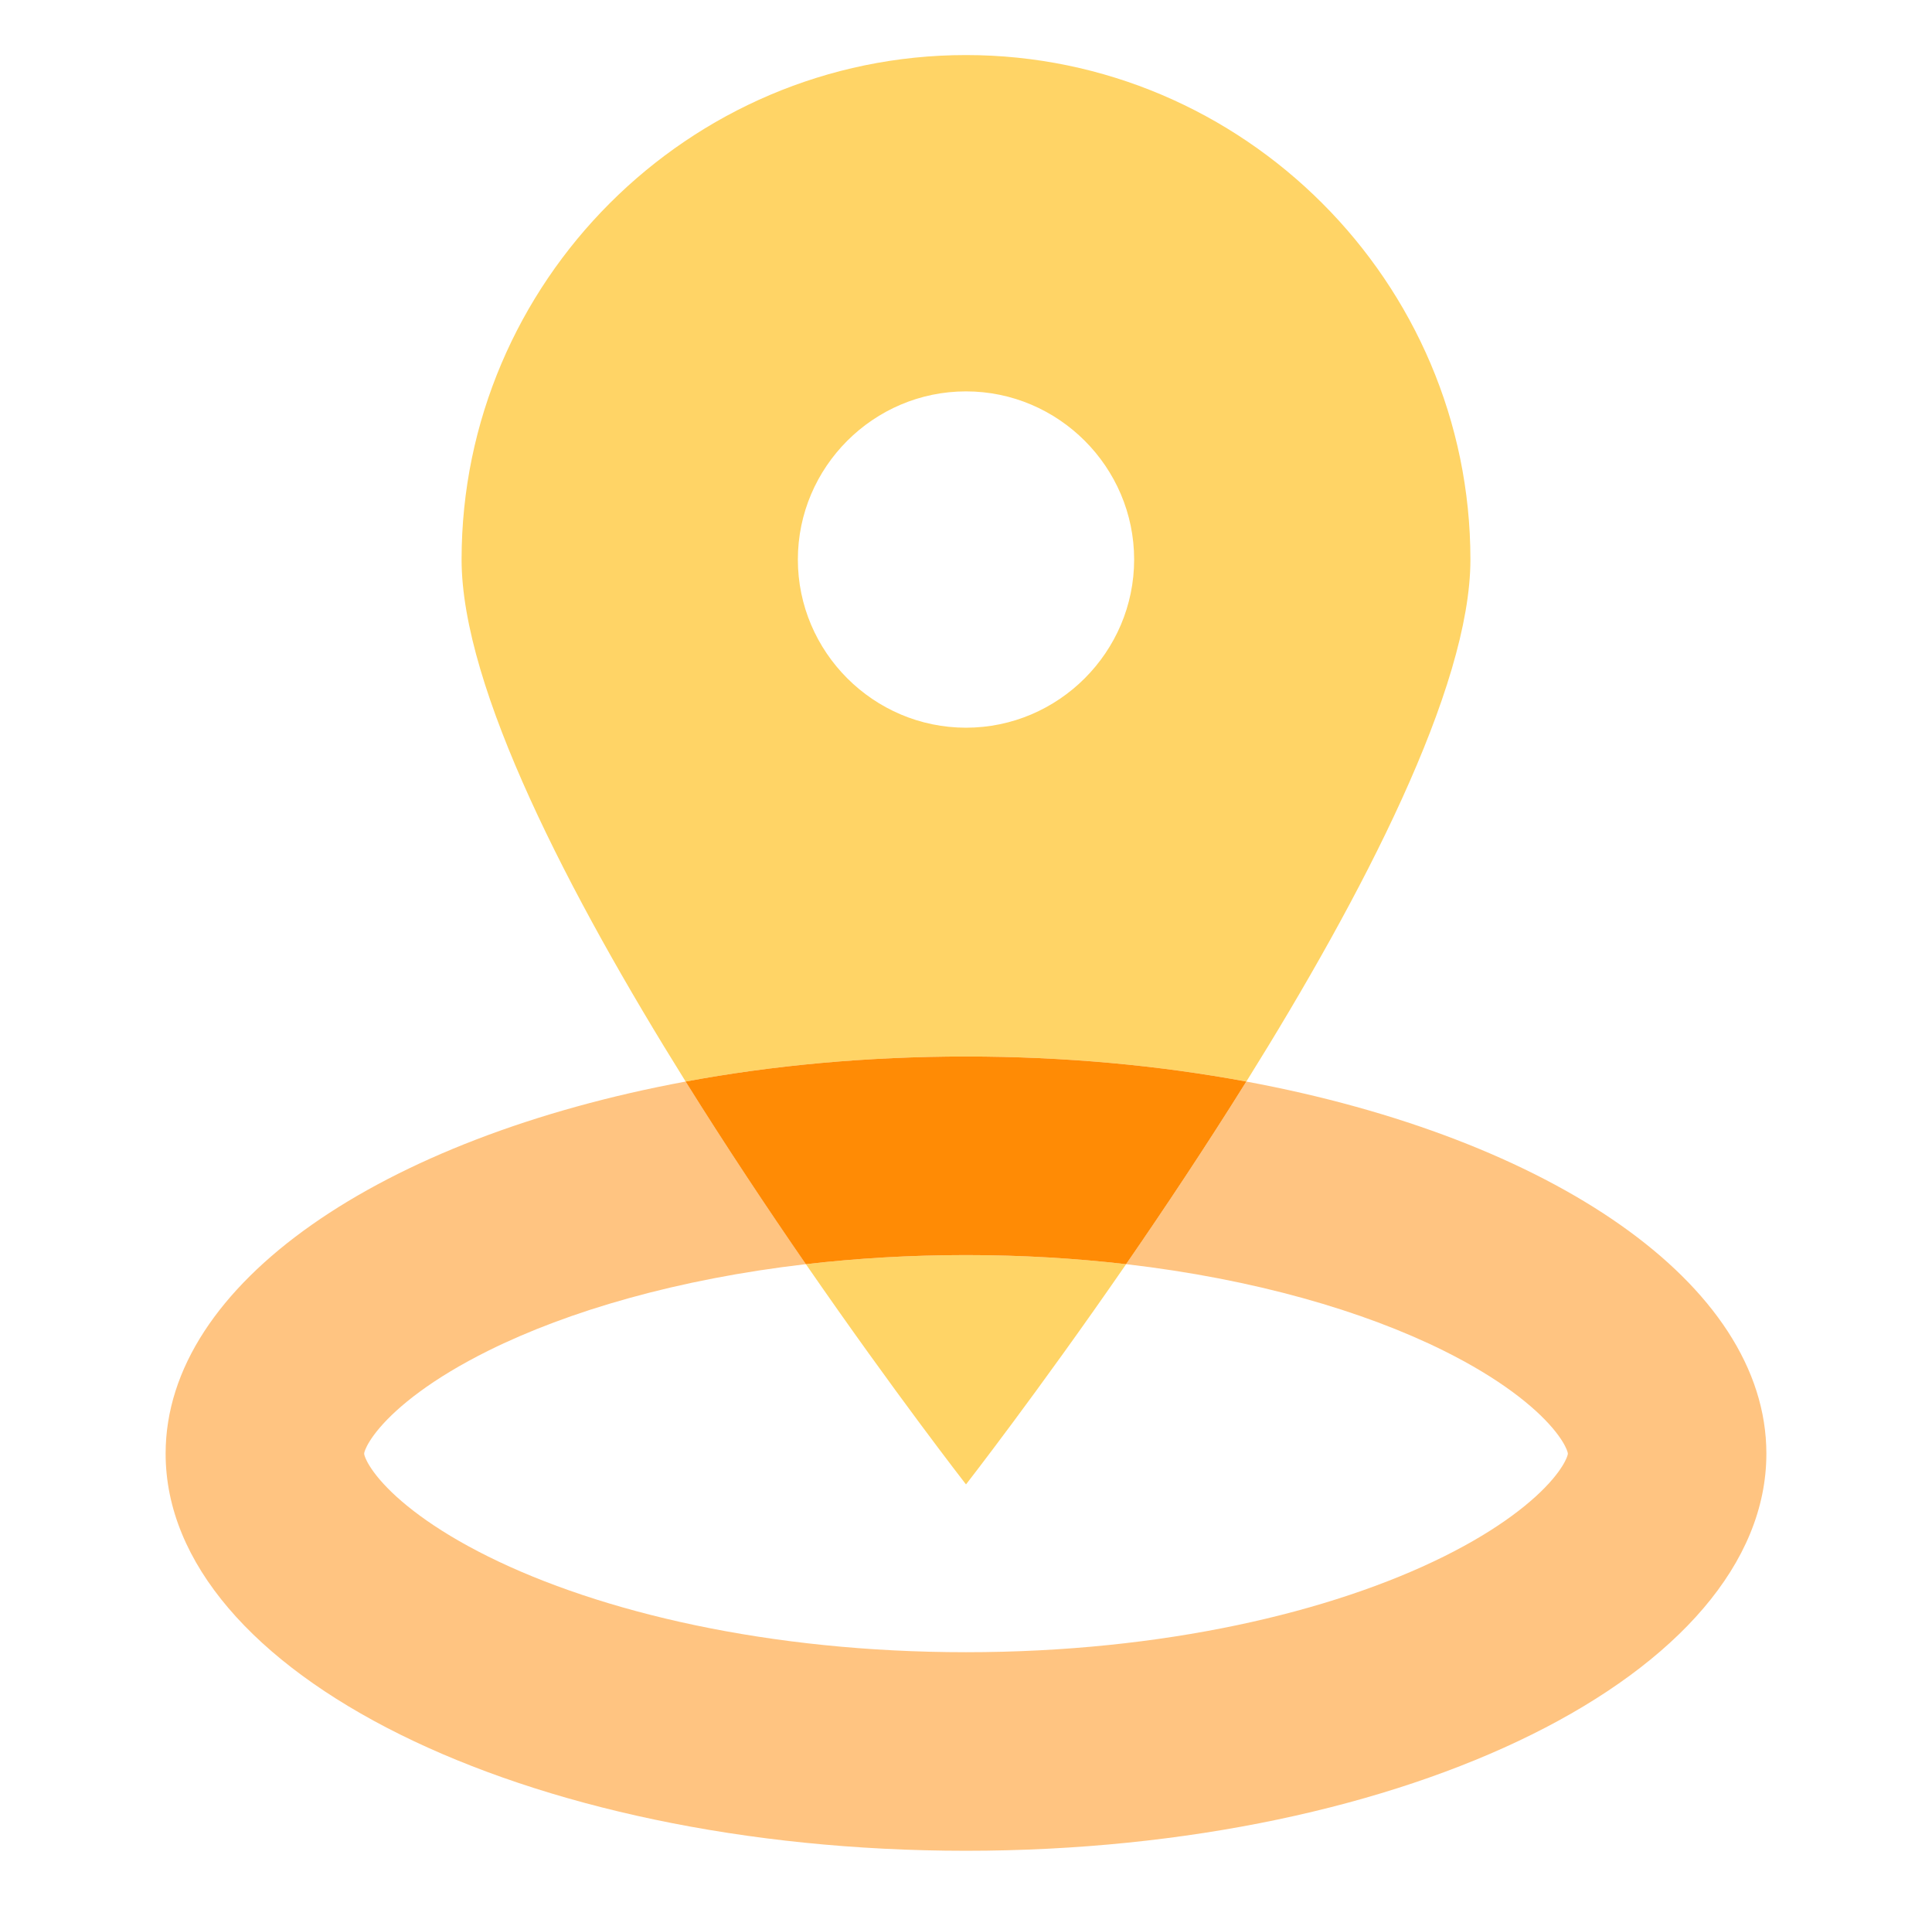
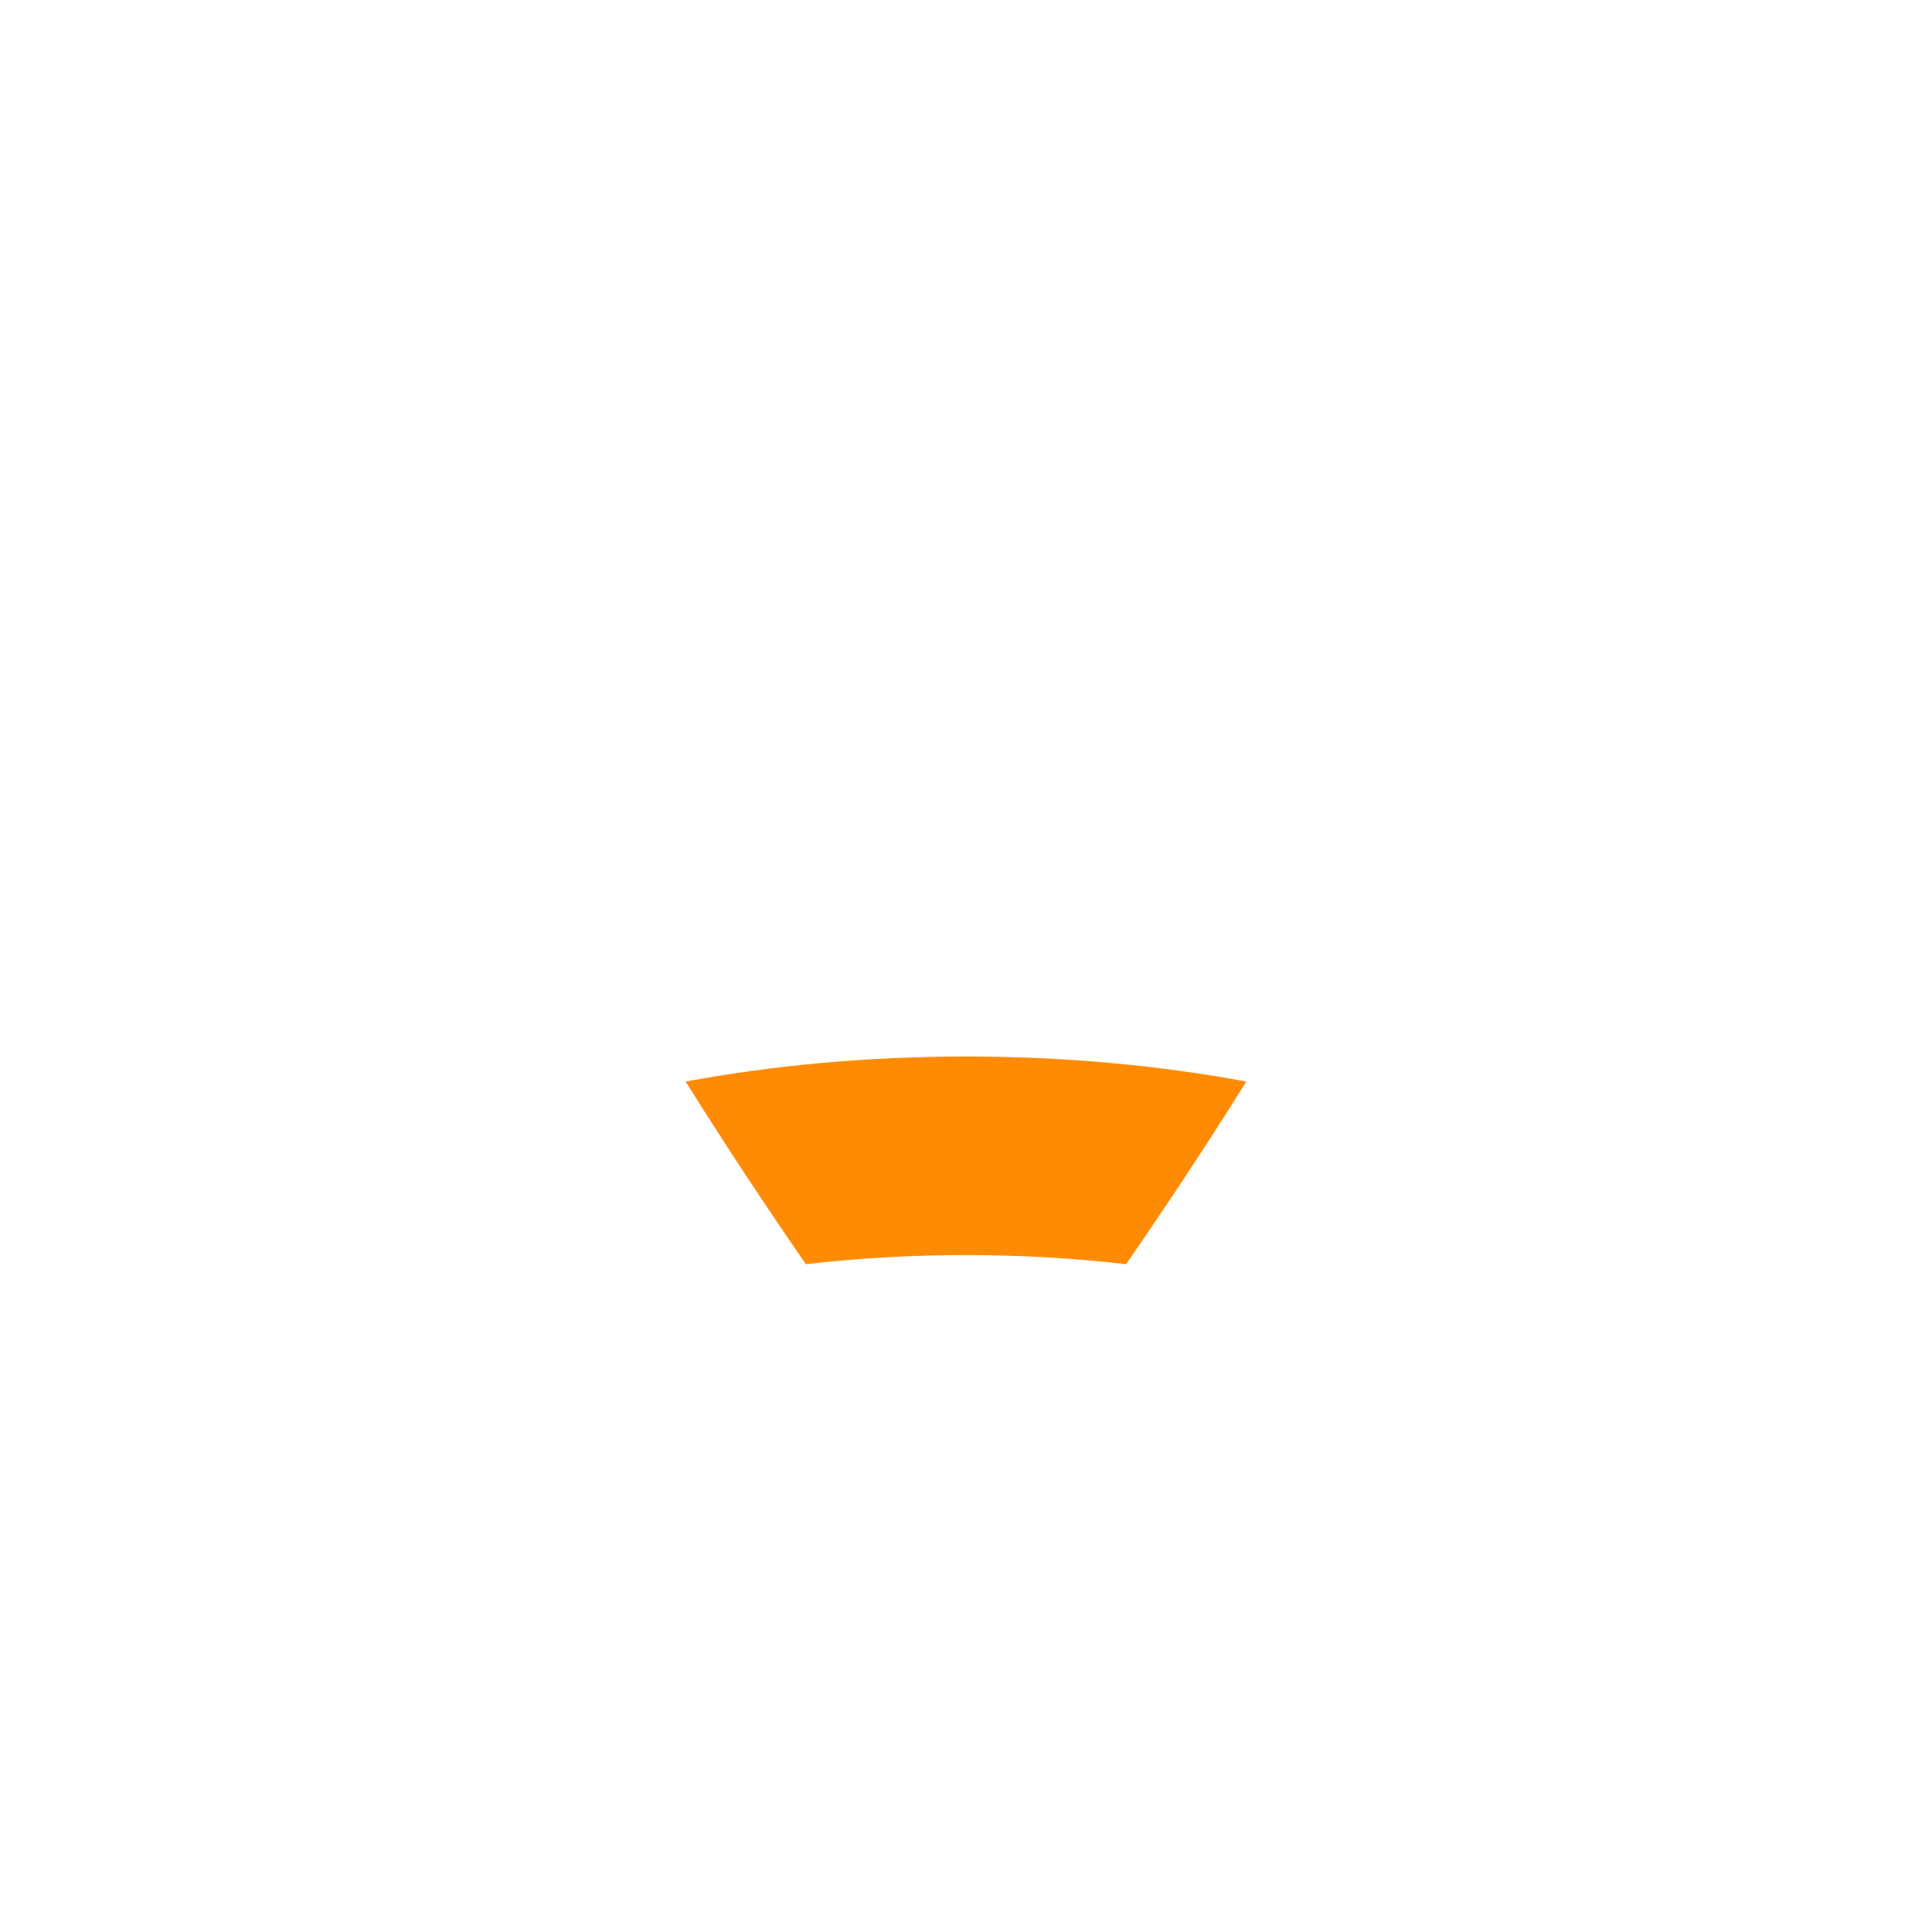
<svg xmlns="http://www.w3.org/2000/svg" width="73" height="72" viewBox="0 0 73 72" fill="none">
-   <path fill-rule="evenodd" clip-rule="evenodd" d="M17.441 21.139C17.441 10.656 26.018 2.08 36.5 2.08C46.983 2.08 55.559 10.656 55.559 21.139C55.559 25.989 51.478 33.833 47.093 40.86C43.796 40.248 40.227 39.914 36.5 39.914C32.773 39.914 29.204 40.248 25.907 40.86C21.522 33.833 17.441 25.989 17.441 21.139ZM42.55 47.76C39.191 52.627 36.5 56.08 36.5 56.08C36.5 56.08 33.809 52.627 30.45 47.76C32.364 47.538 34.389 47.416 36.5 47.416C38.611 47.416 40.636 47.538 42.55 47.76ZM30.147 21.139C30.147 24.633 33.006 27.492 36.5 27.492C39.994 27.492 42.853 24.633 42.853 21.139C42.853 17.645 39.994 14.786 36.5 14.786C33.006 14.786 30.147 17.645 30.147 21.139Z" fill="#FFD466" />
  <path fill-rule="evenodd" clip-rule="evenodd" d="M47.092 40.86C43.795 40.248 40.226 39.914 36.499 39.914C32.772 39.914 29.203 40.248 25.906 40.86C27.437 43.313 29.005 45.667 30.449 47.76C32.363 47.538 34.388 47.416 36.499 47.416C38.61 47.416 40.635 47.538 42.549 47.76C43.993 45.667 45.561 43.313 47.092 40.86Z" fill="#FF8B05" />
-   <path fill-rule="evenodd" clip-rule="evenodd" d="M25.908 40.86C14.43 42.989 6.258 48.48 6.258 54.917C6.258 63.204 19.798 69.921 36.5 69.921C53.203 69.921 66.742 63.204 66.742 54.917C66.742 48.48 58.57 42.989 47.092 40.86C45.561 43.313 43.993 45.667 42.549 47.759C47.387 48.321 51.518 49.524 54.551 51.029C56.665 52.078 57.965 53.133 58.657 53.944C58.988 54.333 59.133 54.61 59.193 54.754C59.222 54.825 59.233 54.869 59.237 54.888C59.241 54.906 59.241 54.914 59.241 54.917C59.241 54.921 59.241 54.929 59.237 54.947C59.233 54.966 59.222 55.01 59.193 55.081C59.133 55.225 58.988 55.502 58.657 55.891C57.965 56.702 56.665 57.757 54.551 58.806C50.319 60.906 43.947 62.419 36.5 62.419C29.053 62.419 22.681 60.906 18.45 58.806C16.335 57.757 15.035 56.702 14.343 55.891C14.012 55.502 13.867 55.225 13.807 55.081C13.778 55.01 13.767 54.966 13.763 54.947C13.76 54.929 13.76 54.921 13.76 54.917C13.76 54.914 13.76 54.906 13.763 54.888C13.767 54.869 13.778 54.825 13.807 54.754C13.867 54.61 14.012 54.333 14.343 53.944C15.035 53.133 16.335 52.078 18.45 51.029C21.482 49.524 25.613 48.321 30.451 47.759C29.007 45.667 27.439 43.313 25.908 40.86Z" fill="#FF8B05" fill-opacity="0.5" />
</svg>